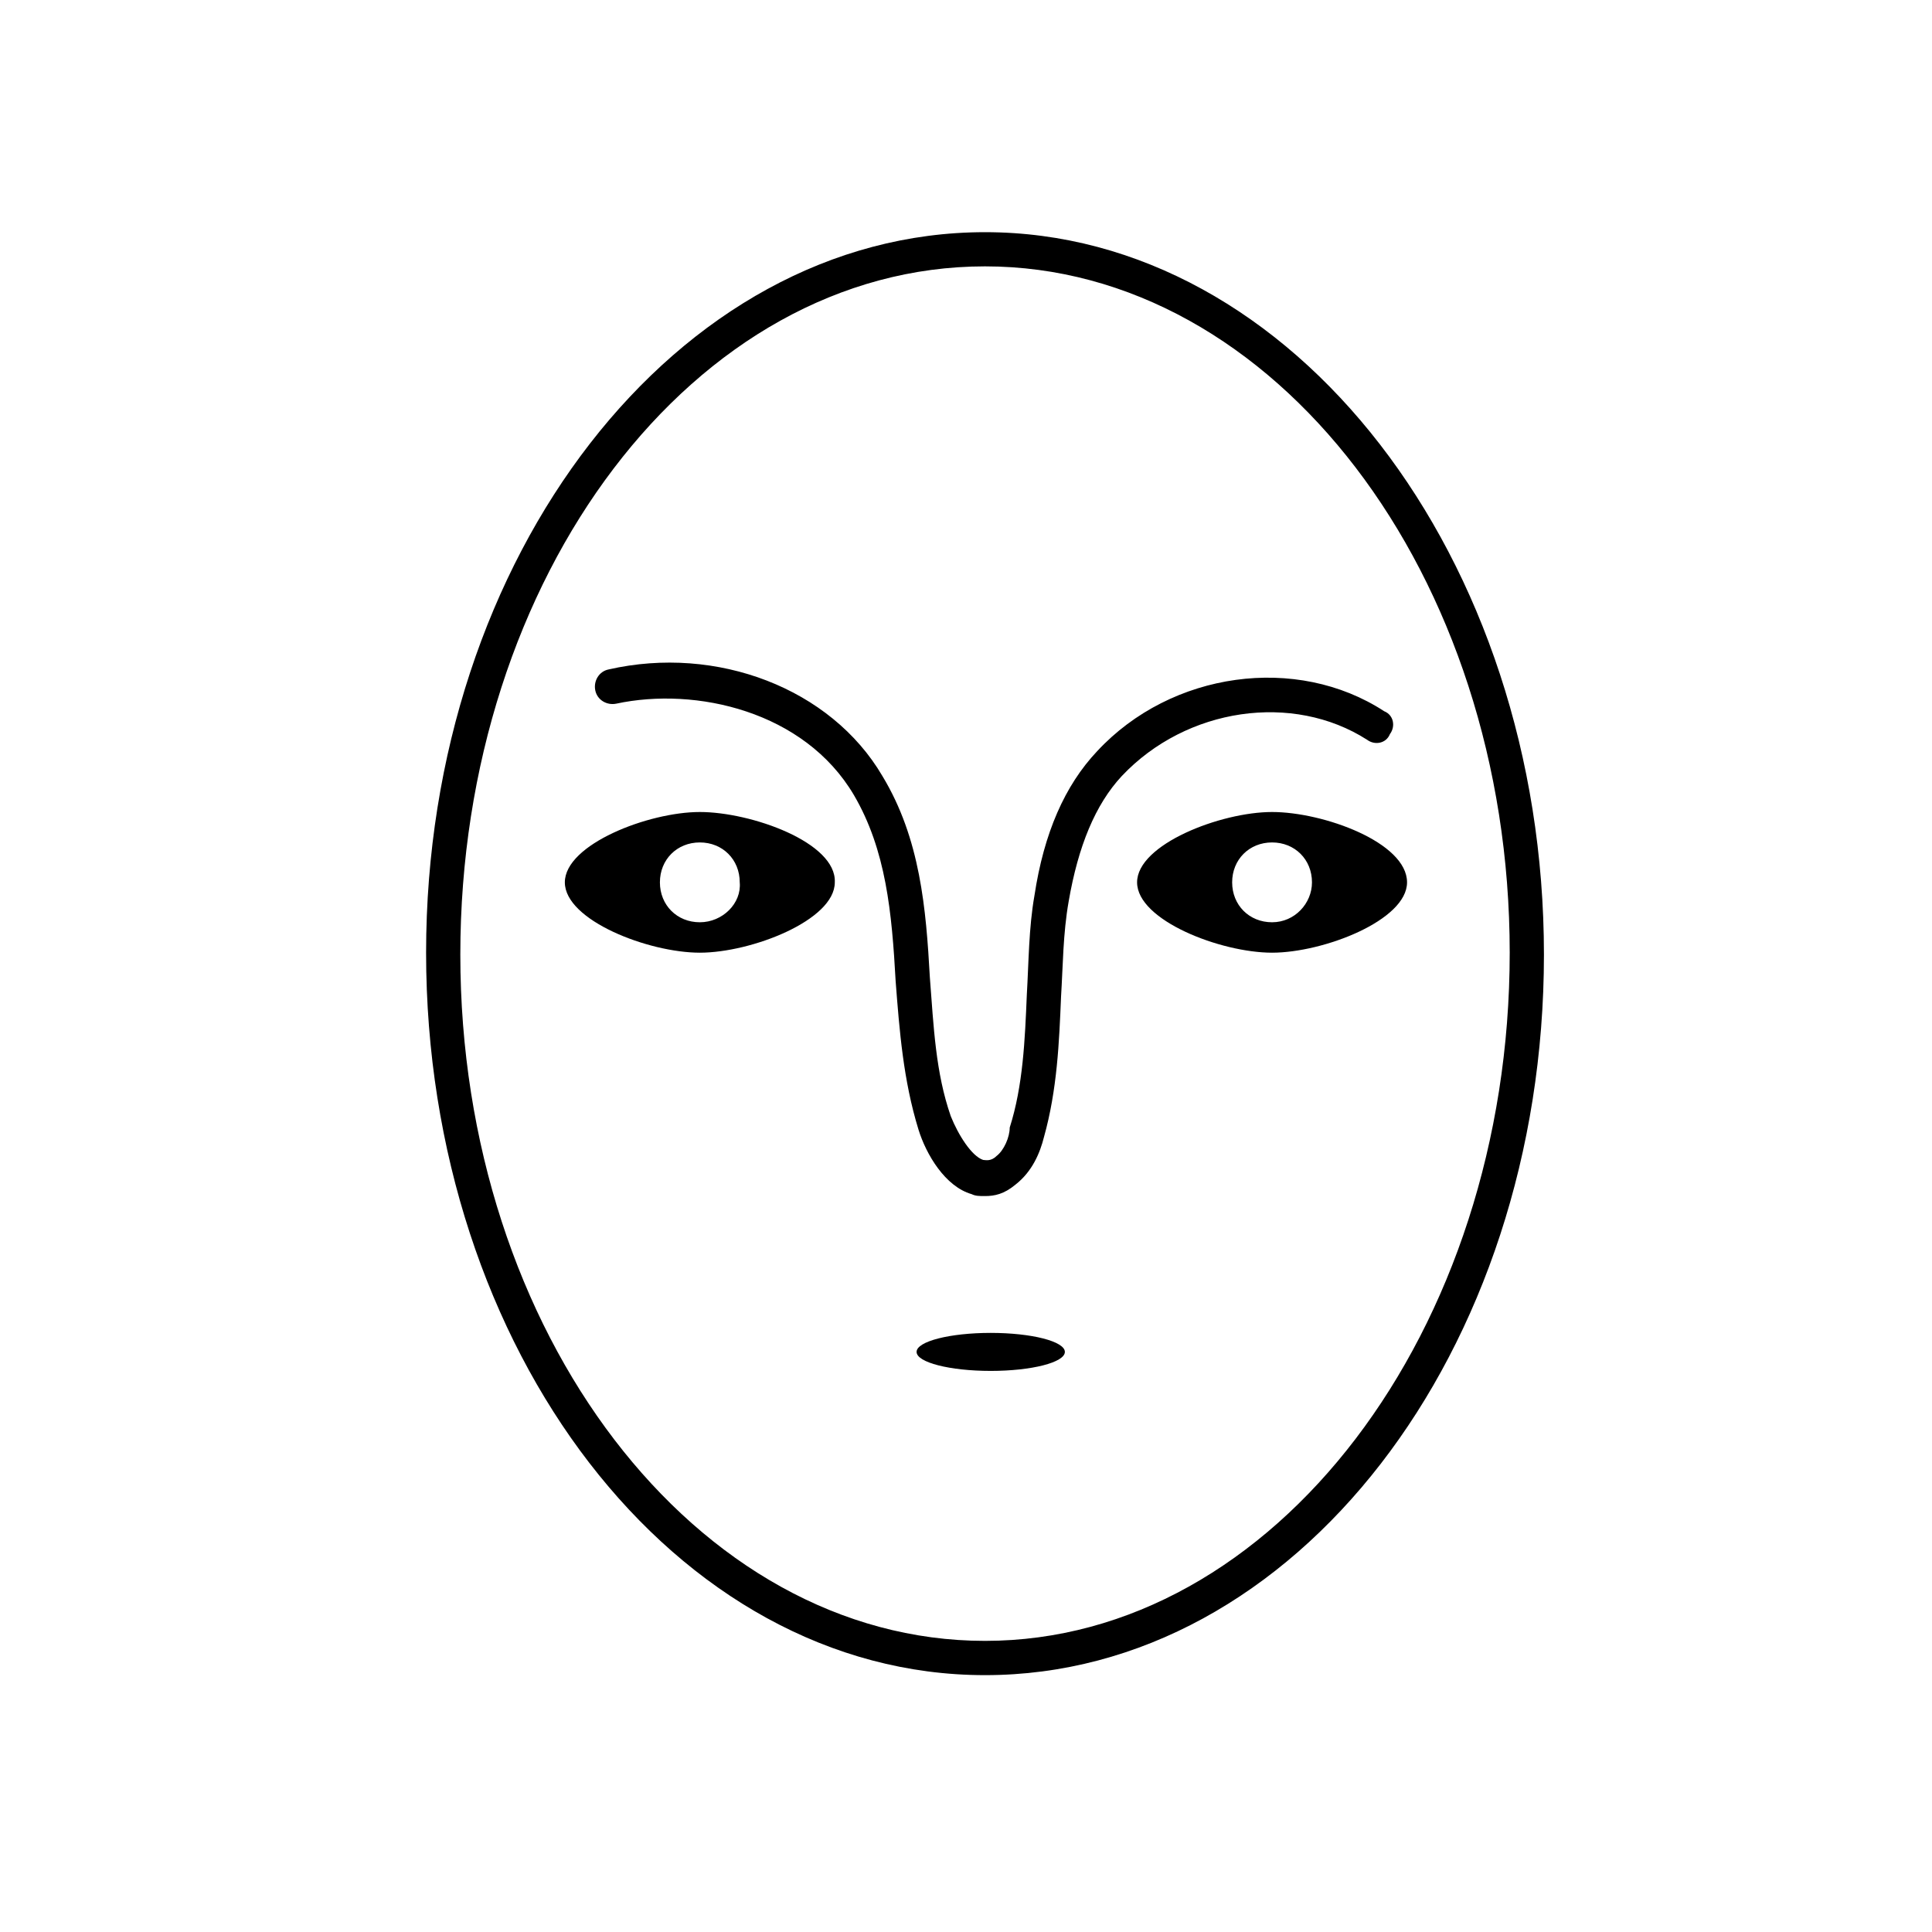
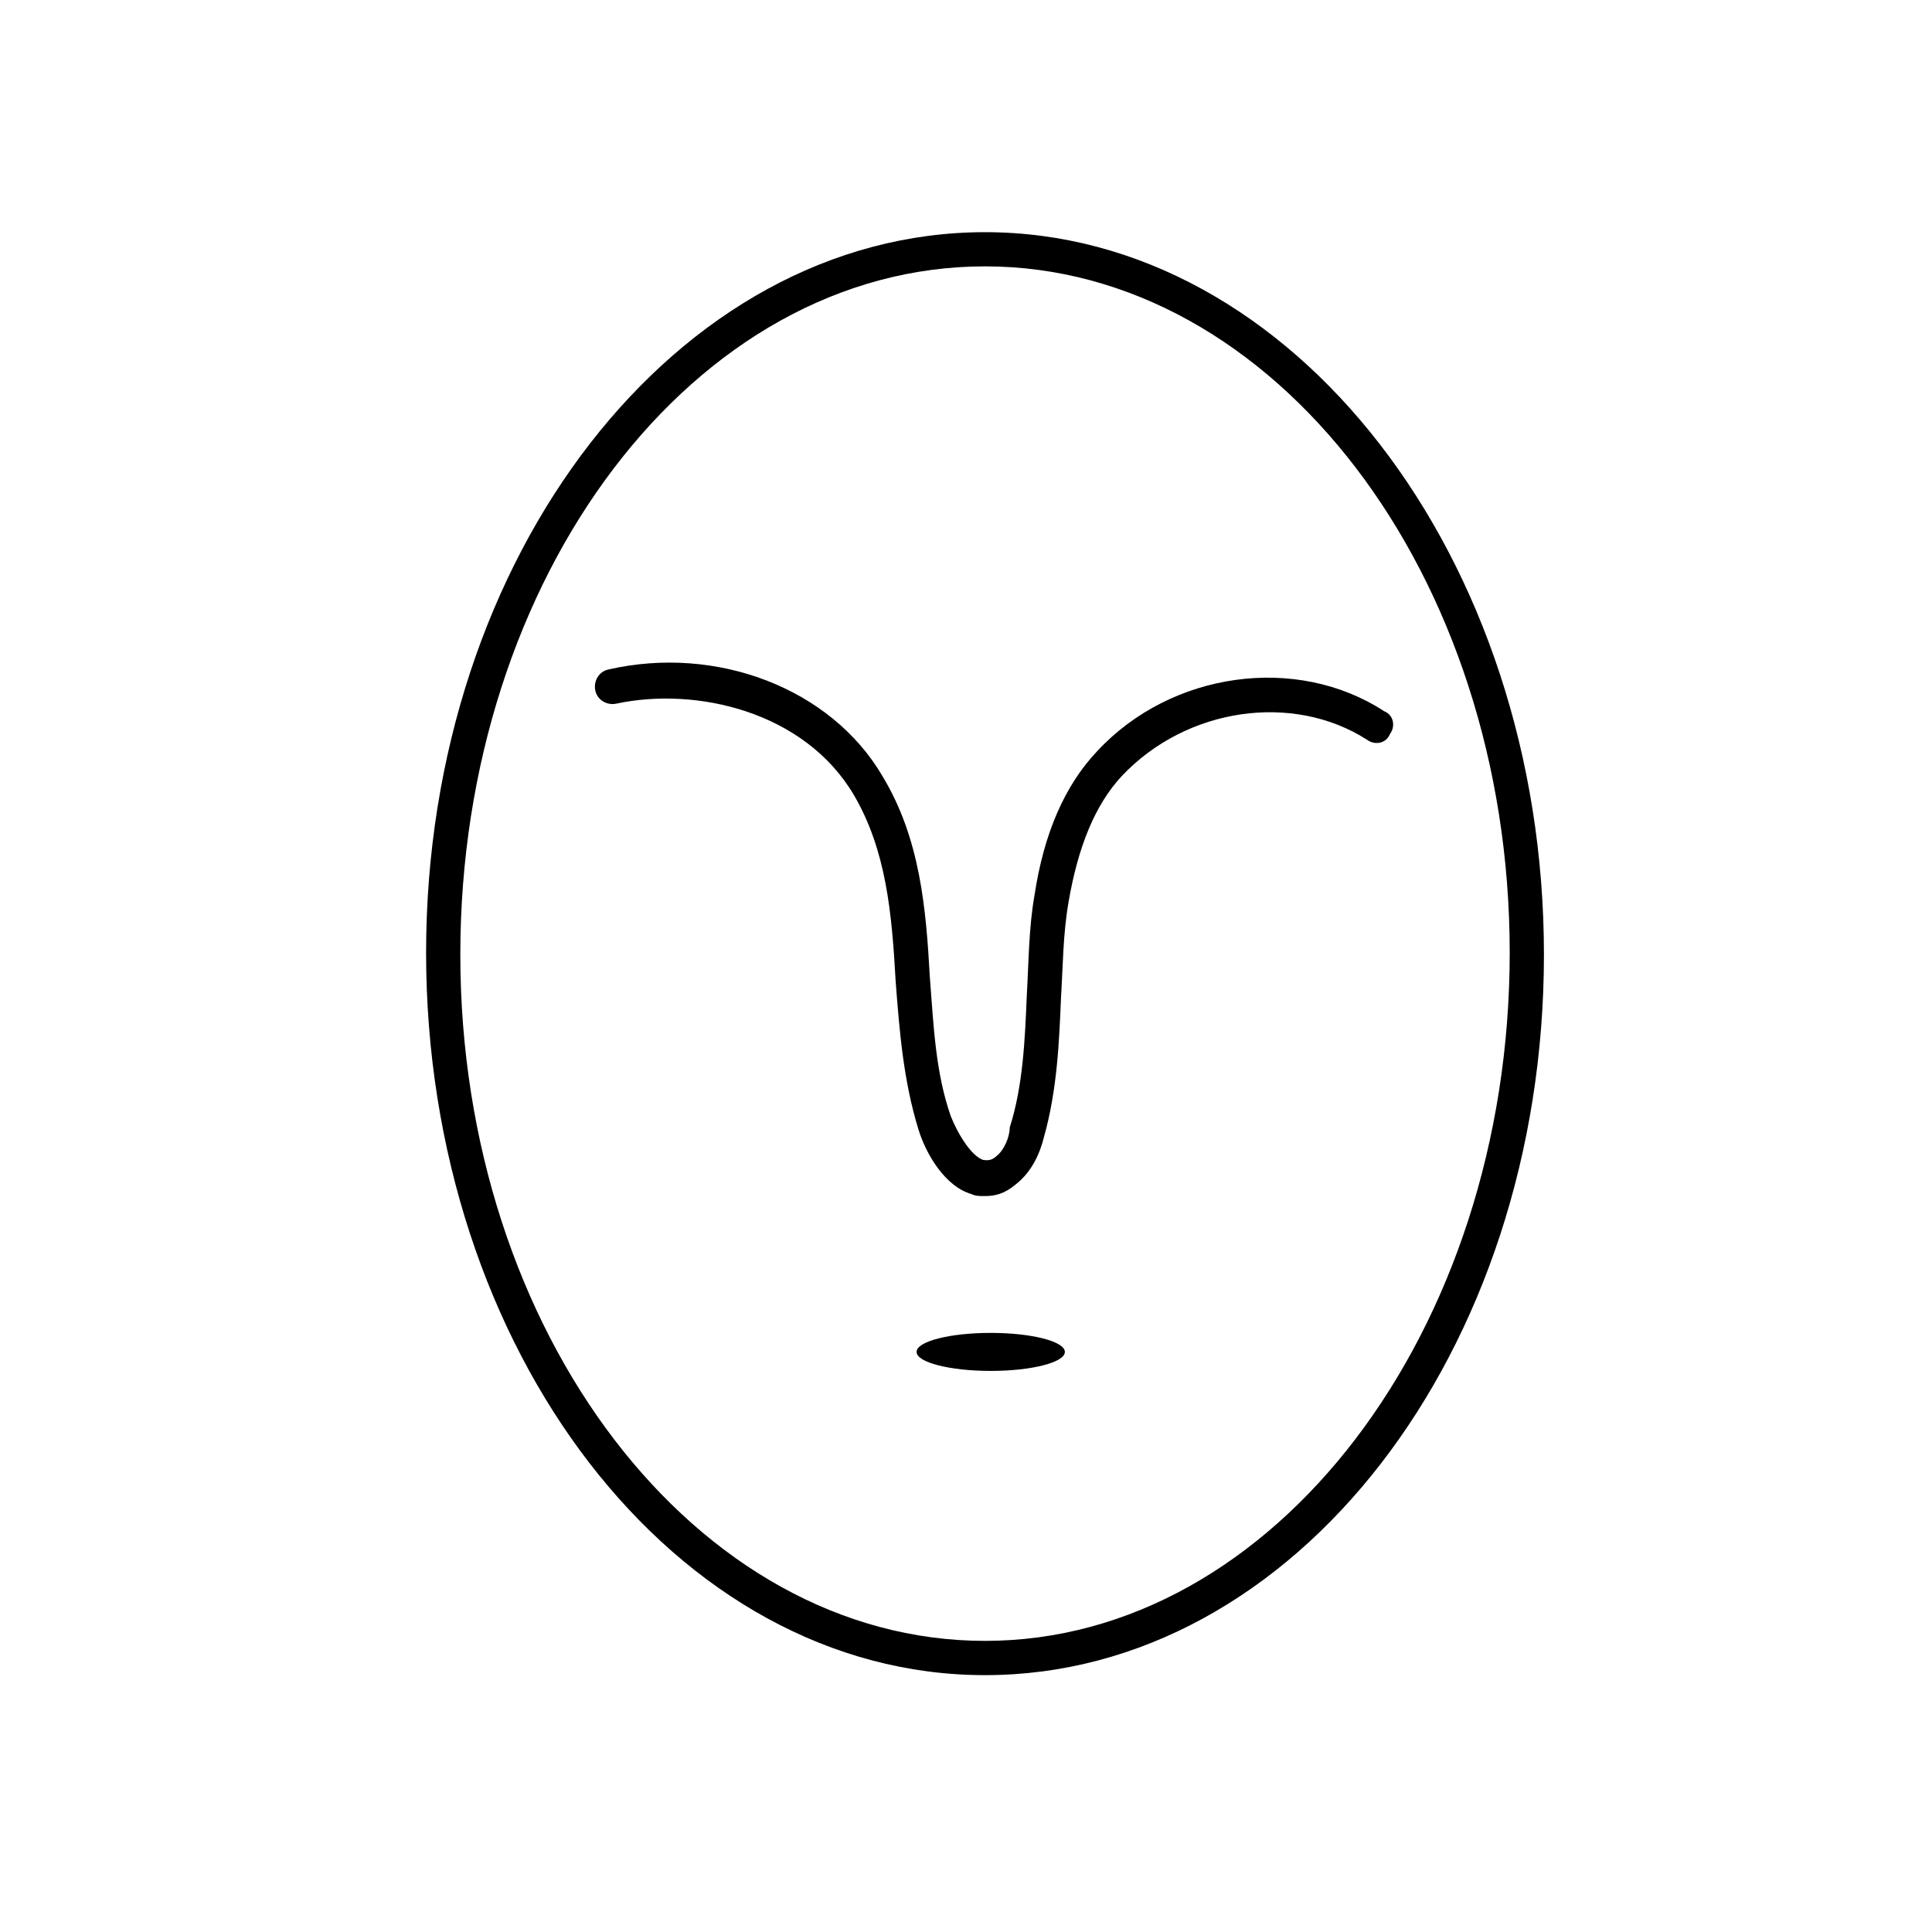
<svg xmlns="http://www.w3.org/2000/svg" fill="#000000" width="800px" height="800px" version="1.1" viewBox="144 144 512 512">
  <g>
-     <path d="m329.46 359.19c-13.602 0-35.77 8.566-35.77 18.641 0 10.078 22.168 18.641 35.77 18.641 13.602 0 35.77-8.566 35.77-18.641 0.504-10.582-22.168-18.641-35.77-18.641zm0 29.219c-6.047 0-10.578-4.535-10.578-10.578 0-6.047 4.535-10.578 10.578-10.578 6.047 0 10.578 4.535 10.578 10.578 0.508 5.539-4.531 10.578-10.578 10.578z" />
-     <path d="m481.11 359.19c-13.602 0-35.77 8.566-35.77 18.641 0 10.078 22.168 18.641 35.77 18.641 13.602 0 35.77-8.566 35.77-18.641 0-10.582-22.168-18.641-35.77-18.641zm0 29.219c-6.047 0-10.578-4.535-10.578-10.578 0-6.047 4.535-10.578 10.578-10.578 6.047 0 10.578 4.535 10.578 10.578 0 5.539-4.535 10.578-10.578 10.578z" />
    <path d="m405.04 205.53c-81.617 0-148.12 85.648-148.12 190.95 0.004 105.3 66 191.45 148.12 191.45s148.12-85.648 148.12-190.95c0-105.29-66.504-191.45-148.12-191.45zm0 373.32c-76.578 0-139.05-81.617-139.05-181.88 0-100.26 61.969-182.38 139.05-182.38 76.578 0 139.05 81.617 139.05 181.88 0.004 100.26-62.469 182.38-139.05 182.38z" />
    <path d="m506.3 340.05c2.016 1.512 5.039 1.008 6.047-1.512 1.512-2.016 1.008-5.039-1.512-6.047-23.176-15.113-56.426-10.578-76.074 10.578-8.566 9.07-14.105 21.664-16.625 38.289-1.512 8.566-1.512 17.633-2.016 26.199-0.504 12.09-1.008 24.184-4.535 35.266 0 2.519-1.512 6.047-3.527 7.559-1.512 1.512-3.023 1.008-3.527 1.008-3.023-1.008-6.551-6.551-8.566-11.586-4.031-11.586-4.535-23.68-5.543-36.777-1.008-18.137-2.519-36.777-12.594-53.402-13.602-23.176-43.832-34.762-72.547-28.215-2.519 0.504-4.031 3.023-3.527 5.543s3.023 4.031 5.543 3.527c21.16-4.535 49.879 2.016 62.977 24.184 8.566 14.609 10.078 31.234 11.082 49.375 1.008 13.098 2.016 26.199 6.047 39.297 2.016 6.551 7.055 15.113 14.105 17.129 1.008 0.504 2.016 0.504 3.527 0.504 2.519 0 5.039-0.504 8.062-3.023 4.535-3.527 6.551-8.566 7.559-12.594 3.527-12.594 4.031-25.191 4.535-37.281 0.504-8.062 0.504-16.625 2.016-25.191 2.519-14.609 7.055-25.695 14.105-33.25 17.129-18.145 45.34-22.176 64.988-9.578z" />
    <path d="m426.2 502.27c0 2.781-8.797 5.035-19.648 5.035s-19.648-2.254-19.648-5.035c0-2.785 8.797-5.039 19.648-5.039s19.648 2.254 19.648 5.039" />
  </g>
</svg>